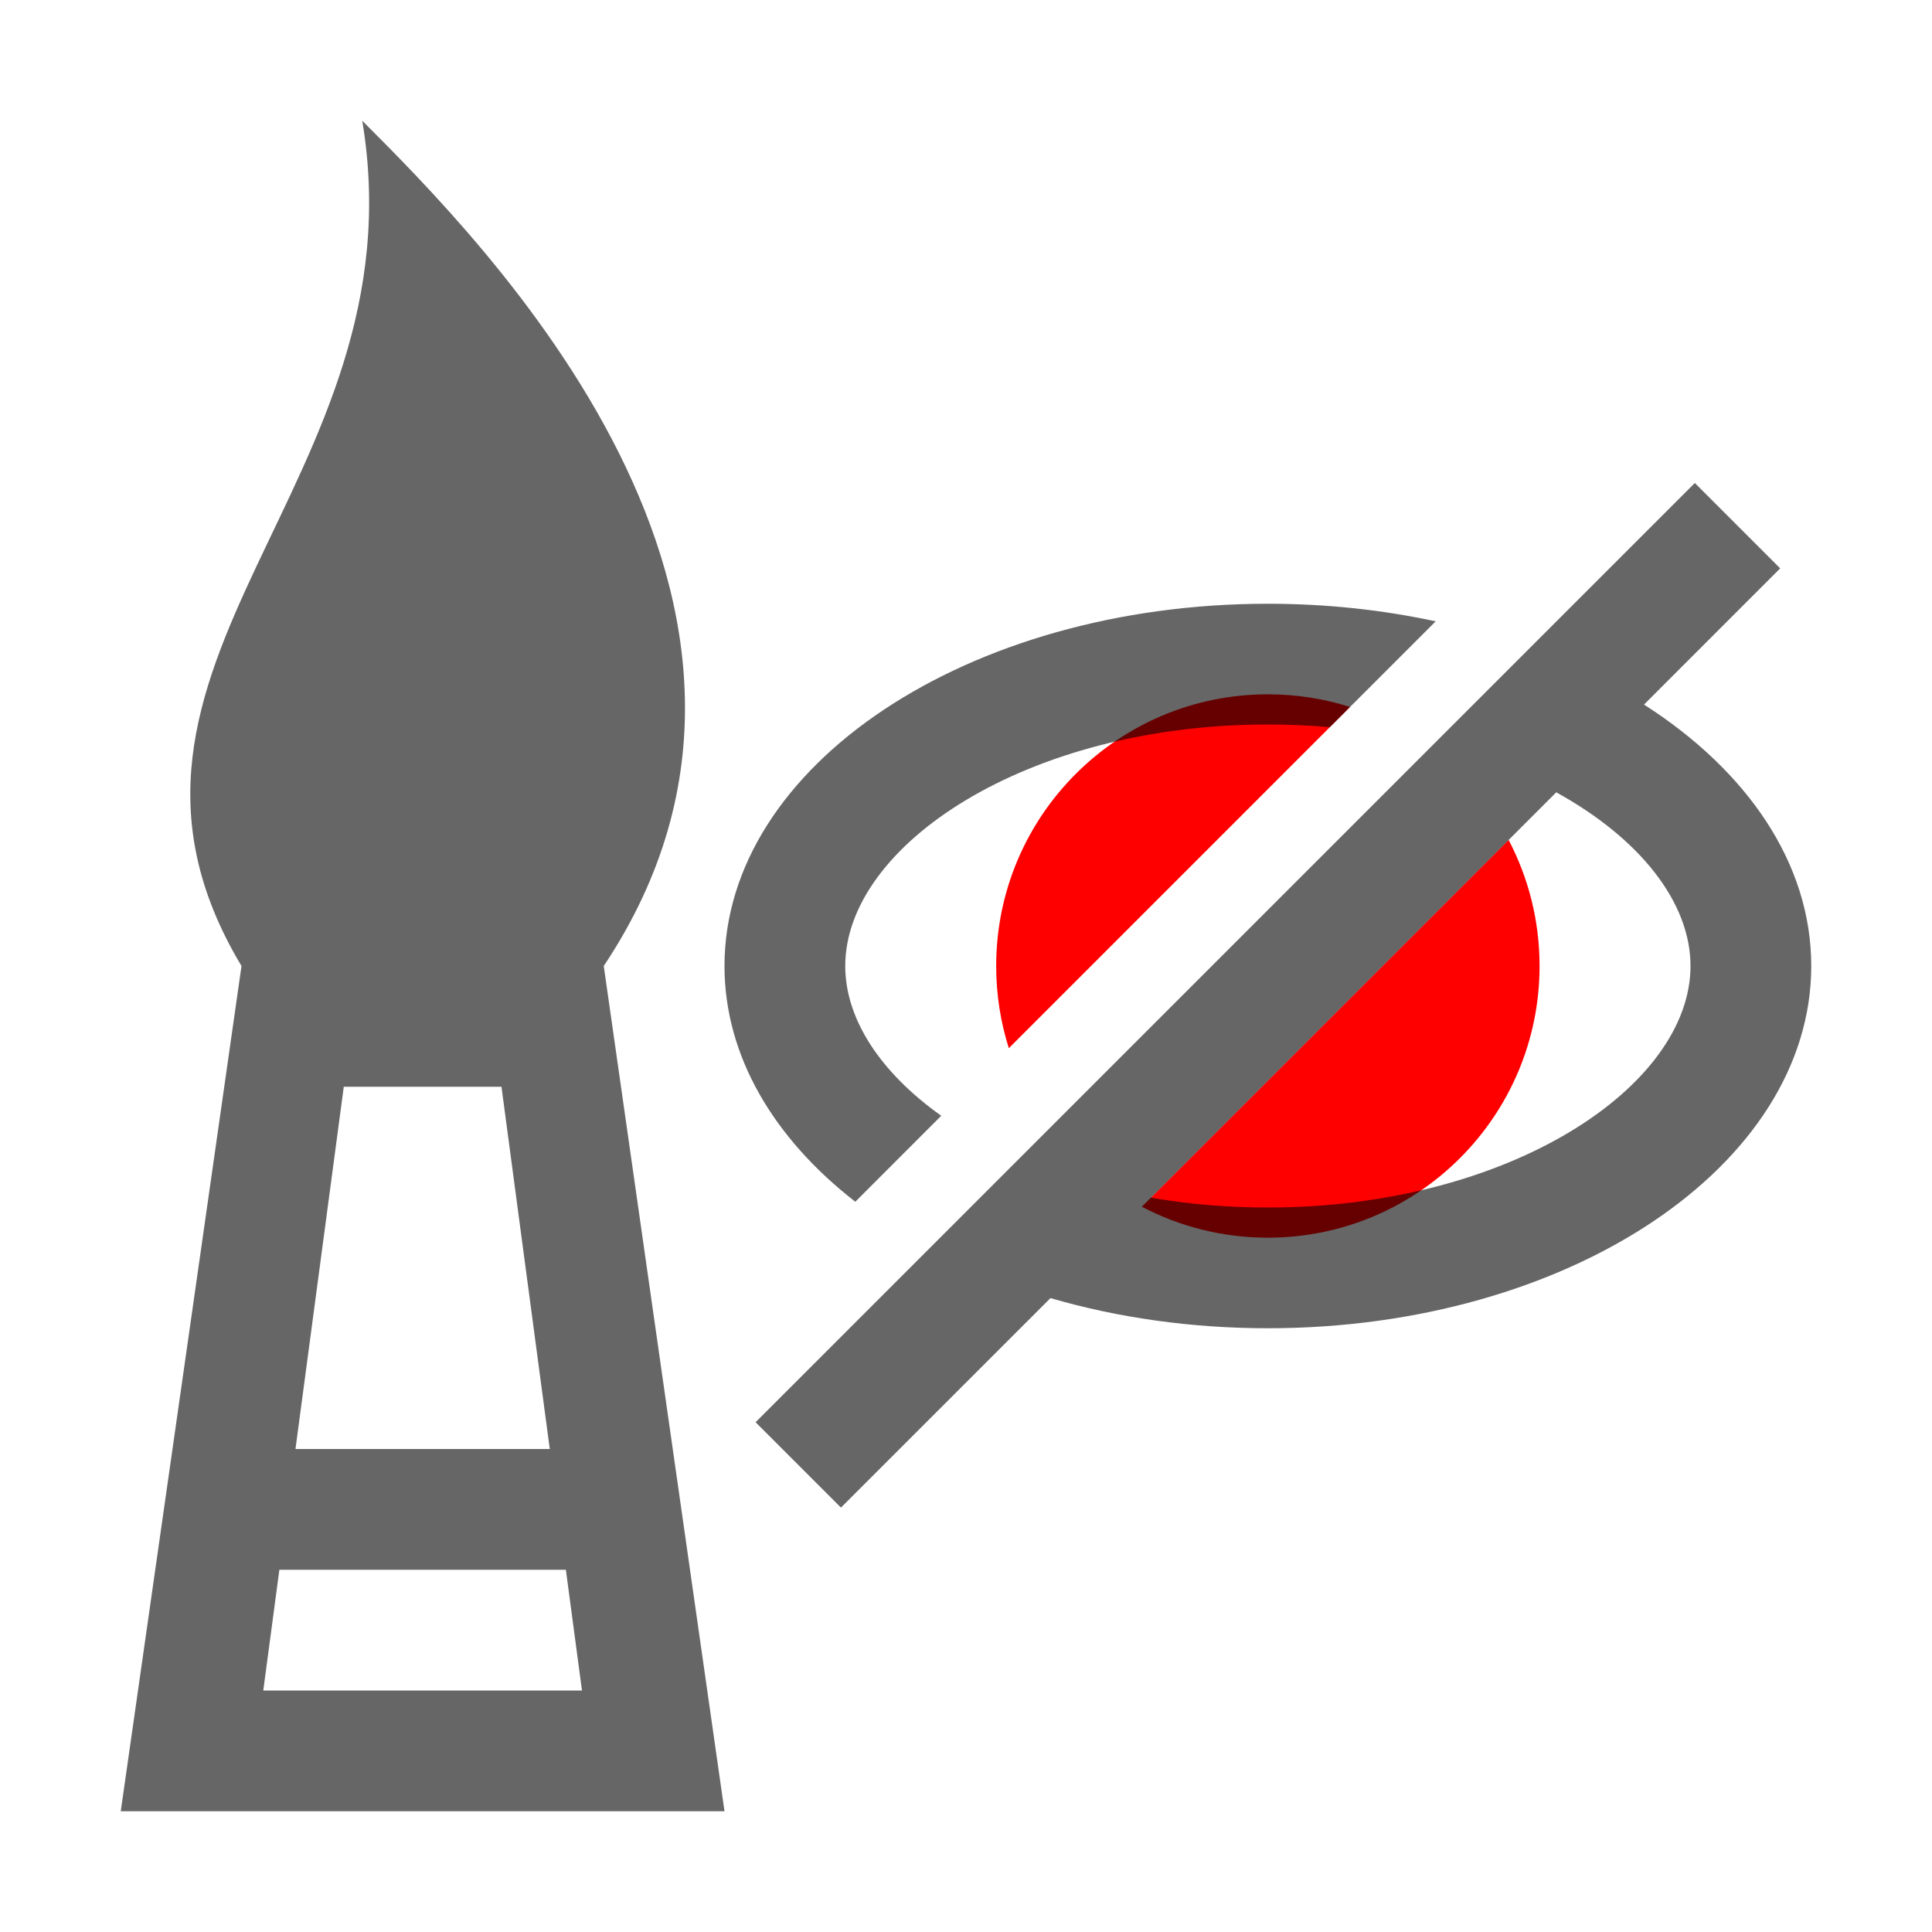
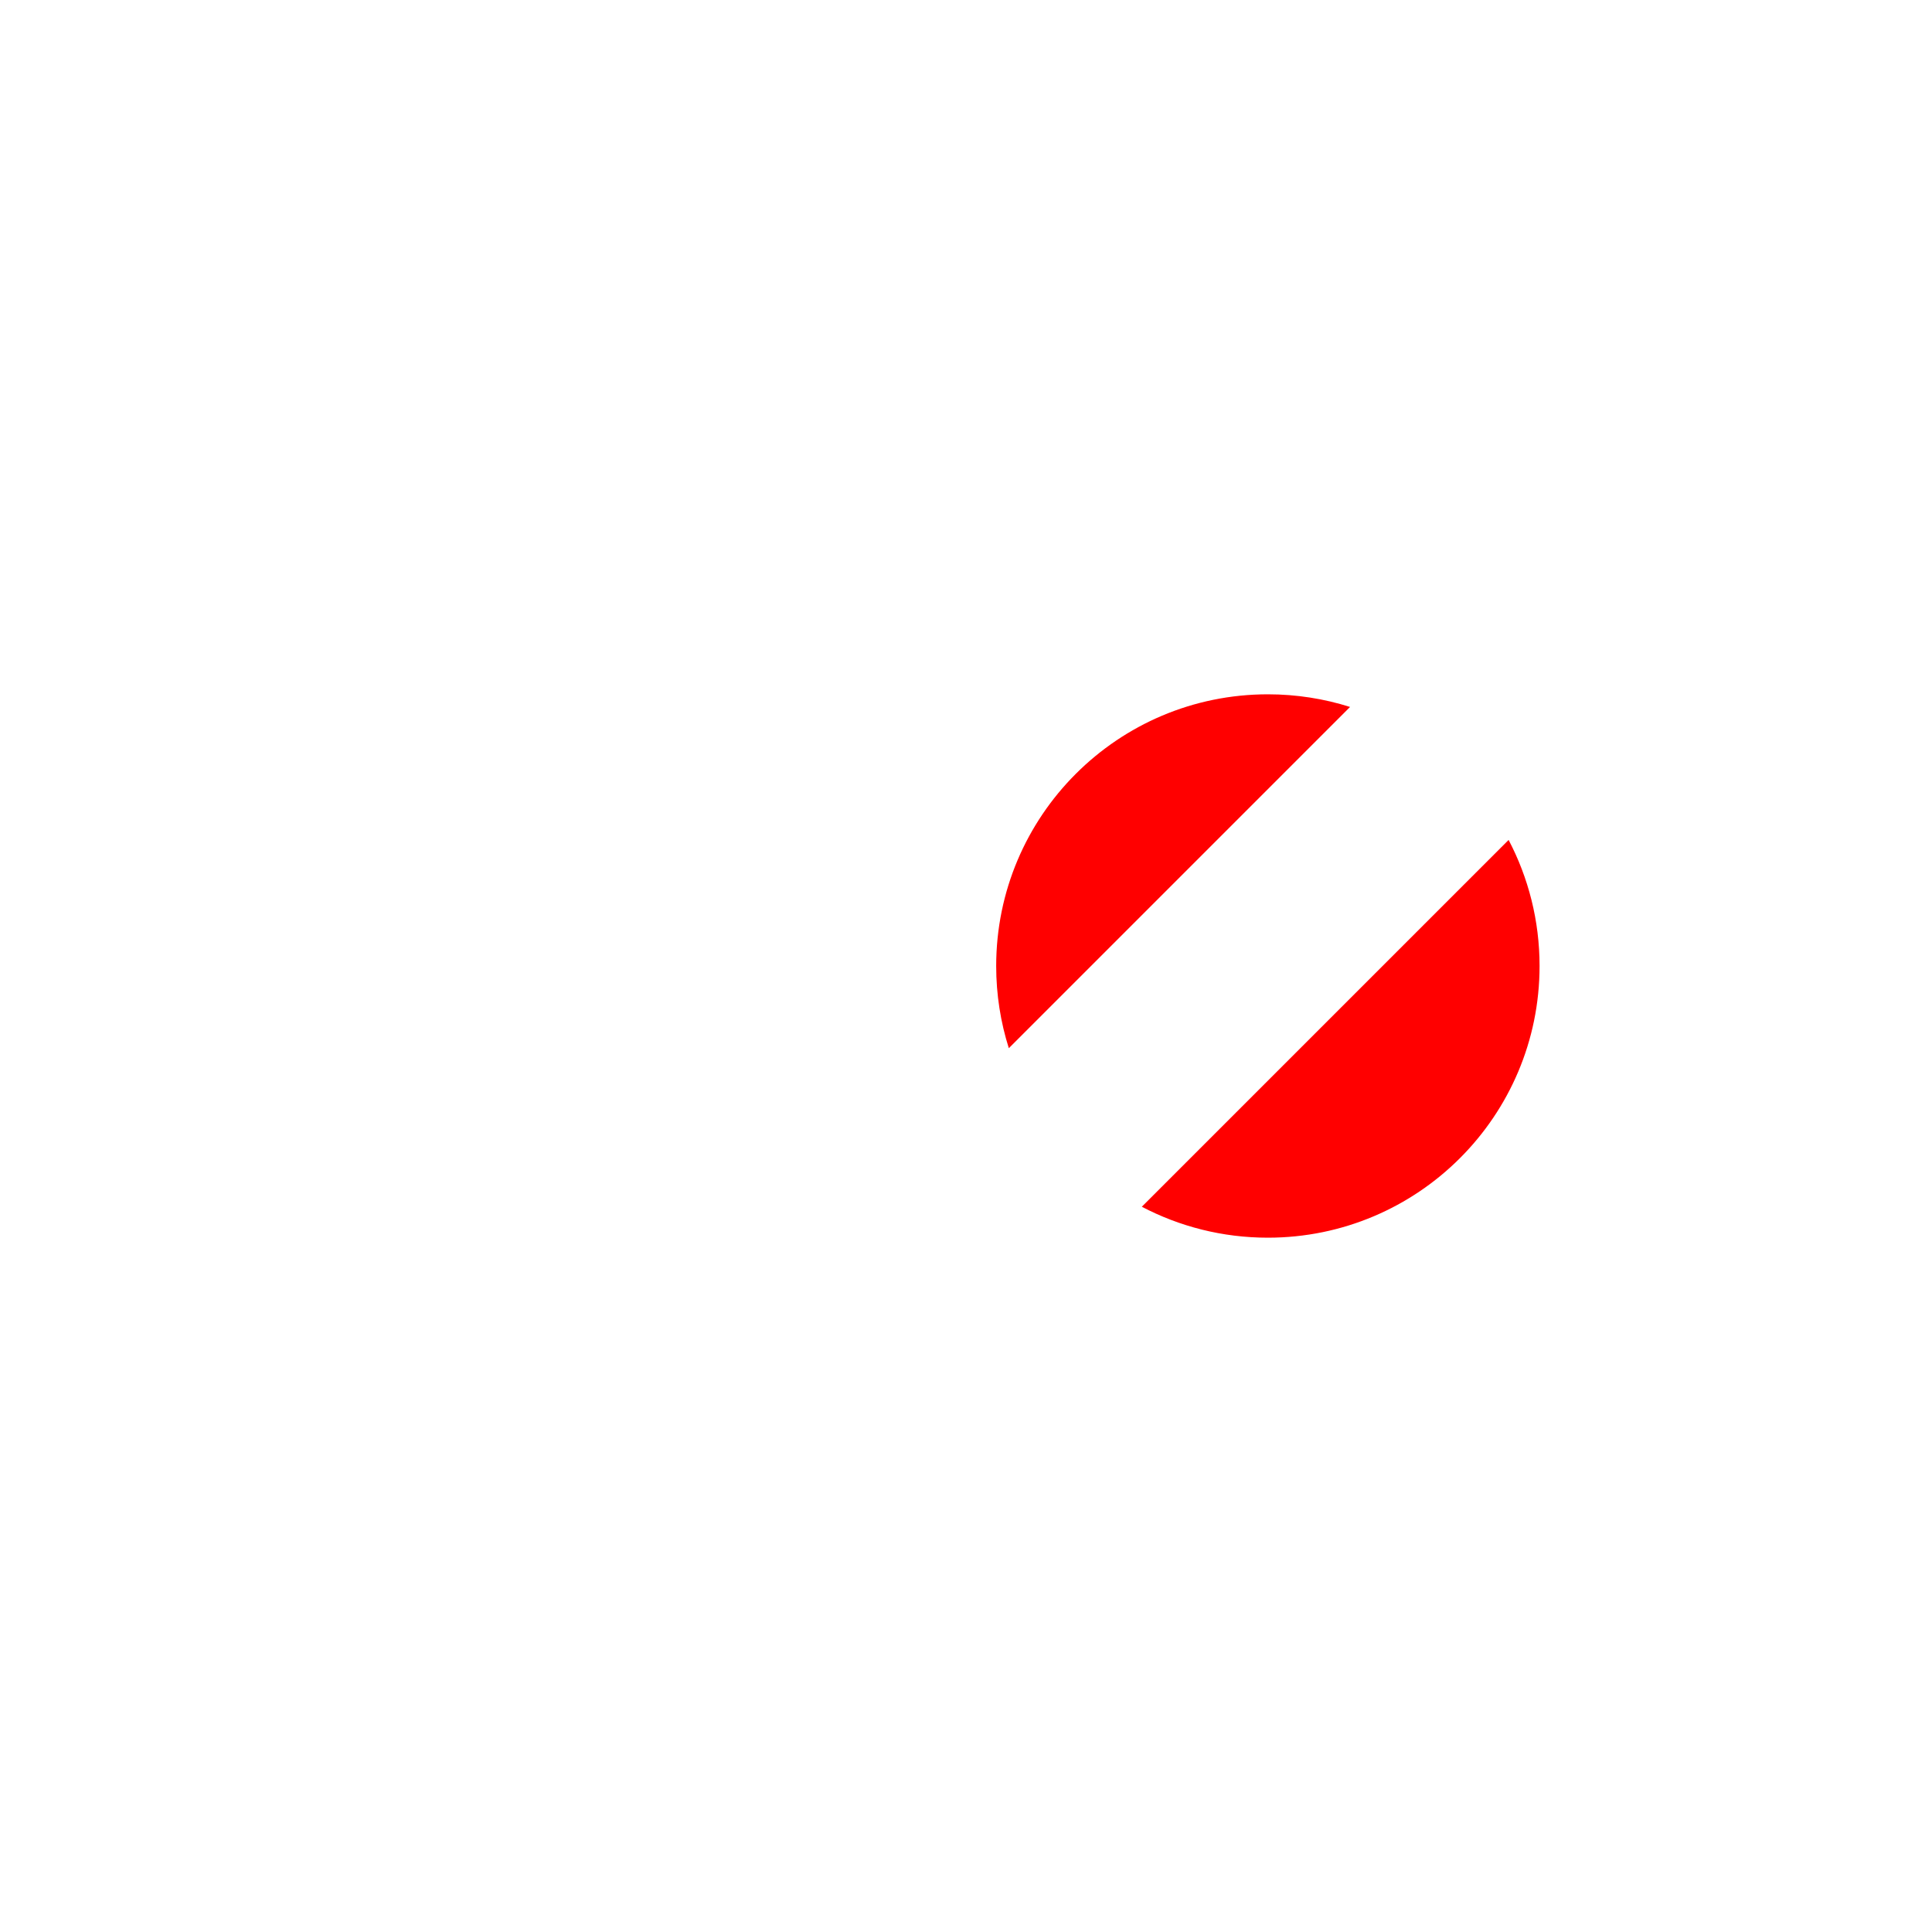
<svg xmlns="http://www.w3.org/2000/svg" width="48px" height="48px" viewBox="0 0 48 48" version="1.1">
  <title>redeye-removal</title>
  <desc>Created with Sketch.</desc>
  <g id="redeye-removal" stroke="none" stroke-width="1" fill="none" fill-rule="evenodd">
    <g id="tbx_red-eye_removal" fill-rule="nonzero">
      <rect id="Canvas-White-Transparent" fill="#FFFFFF" opacity="0" x="0" y="0" width="48" height="48" />
      <path d="M28.368,29.981 L37.481,20.868 C37.972,21.804 38.25,22.87 38.25,24 C38.25,27.728 35.228,30.75 31.5,30.75 C30.37,30.75 29.304,30.472 28.368,29.981 Z M25.064,26.042 C24.86,25.398 24.75,24.712 24.75,24 C24.75,20.272 27.772,17.25 31.5,17.25 C32.212,17.25 32.898,17.36 33.542,17.564 L25.064,26.042 Z" id="Red" fill="#FF0000" />
-       <path d="M15,24 L18,45 L3,45 L6,24 C1.5,16.5 10.5,12 9,3 C12,6 21,15 15,24 Z M13.659,36 L12.459,27 L8.541,27 L7.341,36 L13.659,36 Z M14.059,39 L6.941,39 L6.541,42 L14.459,42 L14.059,39 Z M26.099,32.251 L20.893,37.456 L18.772,35.335 L42.107,12 L44.228,14.121 L40.845,17.505 C43.406,19.143 45,21.447 45,24 C45,28.971 38.956,33 31.5,33 C29.579,33 27.753,32.733 26.099,32.251 Z M38.665,19.685 L28.594,29.756 C29.51,29.914 30.483,30 31.5,30 C37.495,30 42,26.996 42,24 C42,22.415 40.739,20.828 38.665,19.685 Z M21.25,29.857 C19.224,28.283 18,26.237 18,24 C18,19.029 24.044,15 31.5,15 C32.955,15 34.356,15.153 35.669,15.437 L33.039,18.067 C32.539,18.023 32.025,18 31.5,18 C25.505,18 21,21.004 21,24 C21,25.326 21.882,26.653 23.385,27.721 L21.25,29.857 Z" id="Black" fill-opacity="0.6" fill="#000000" />
    </g>
  </g>
</svg>